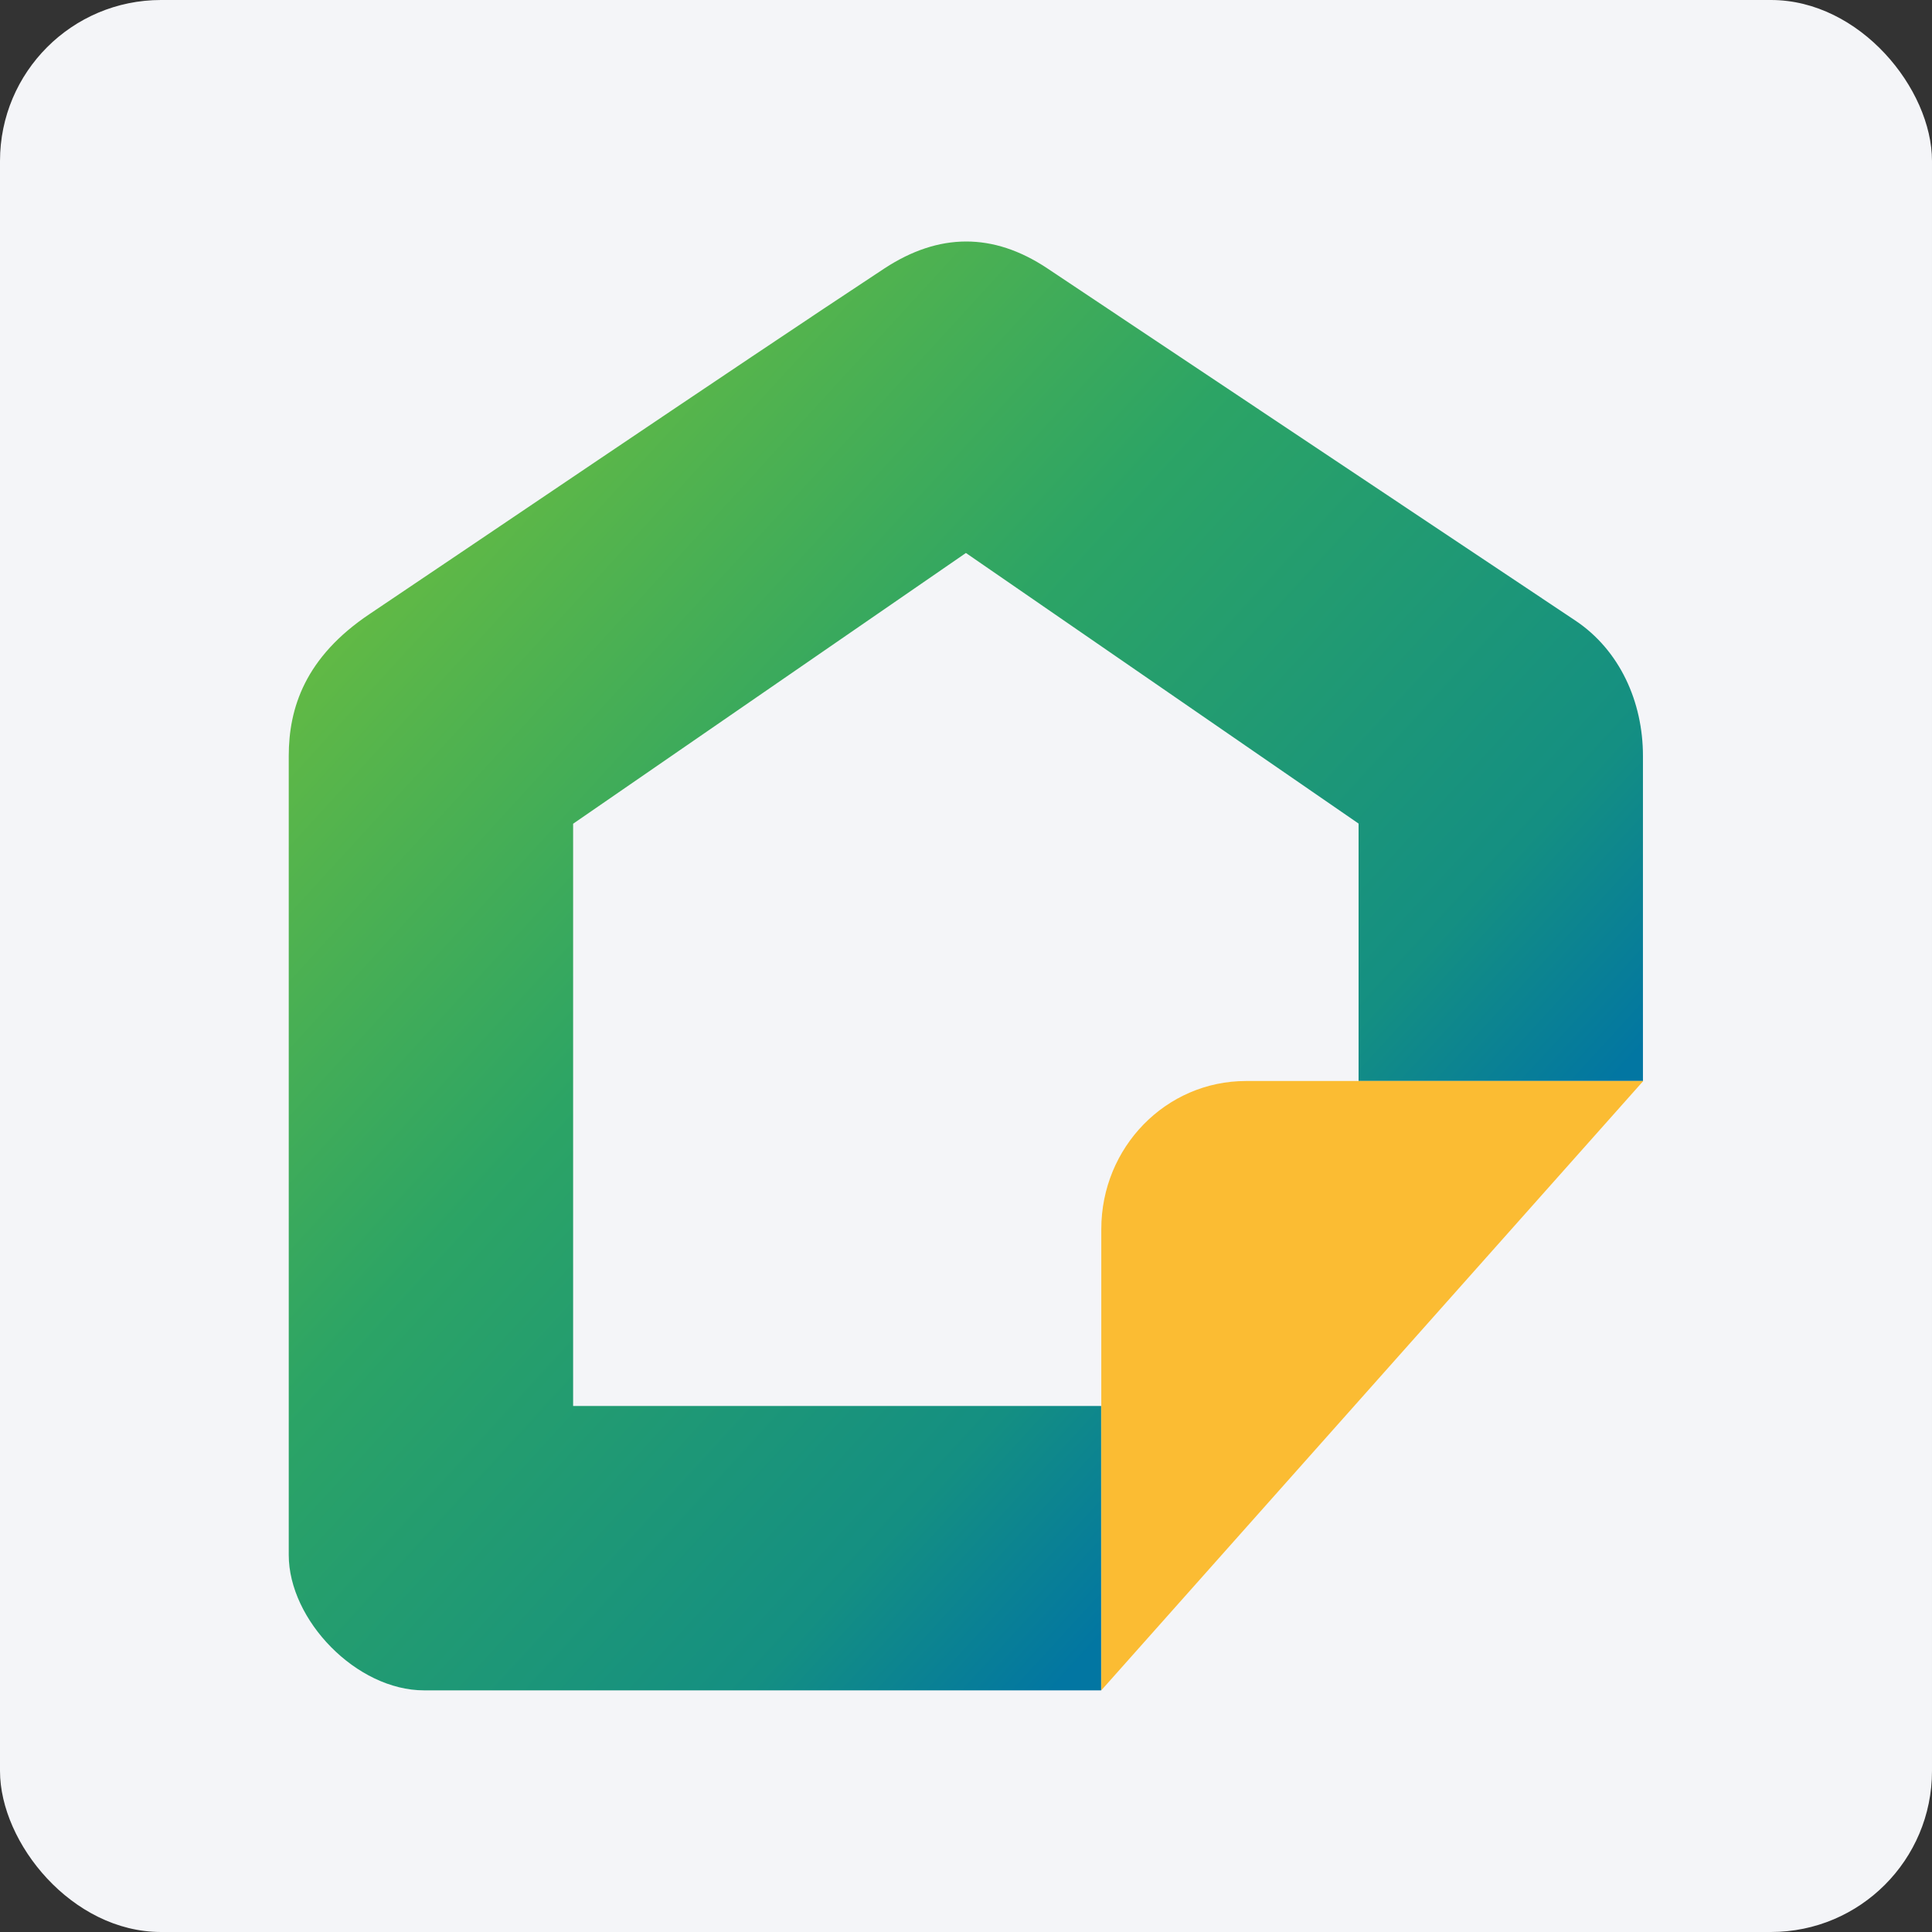
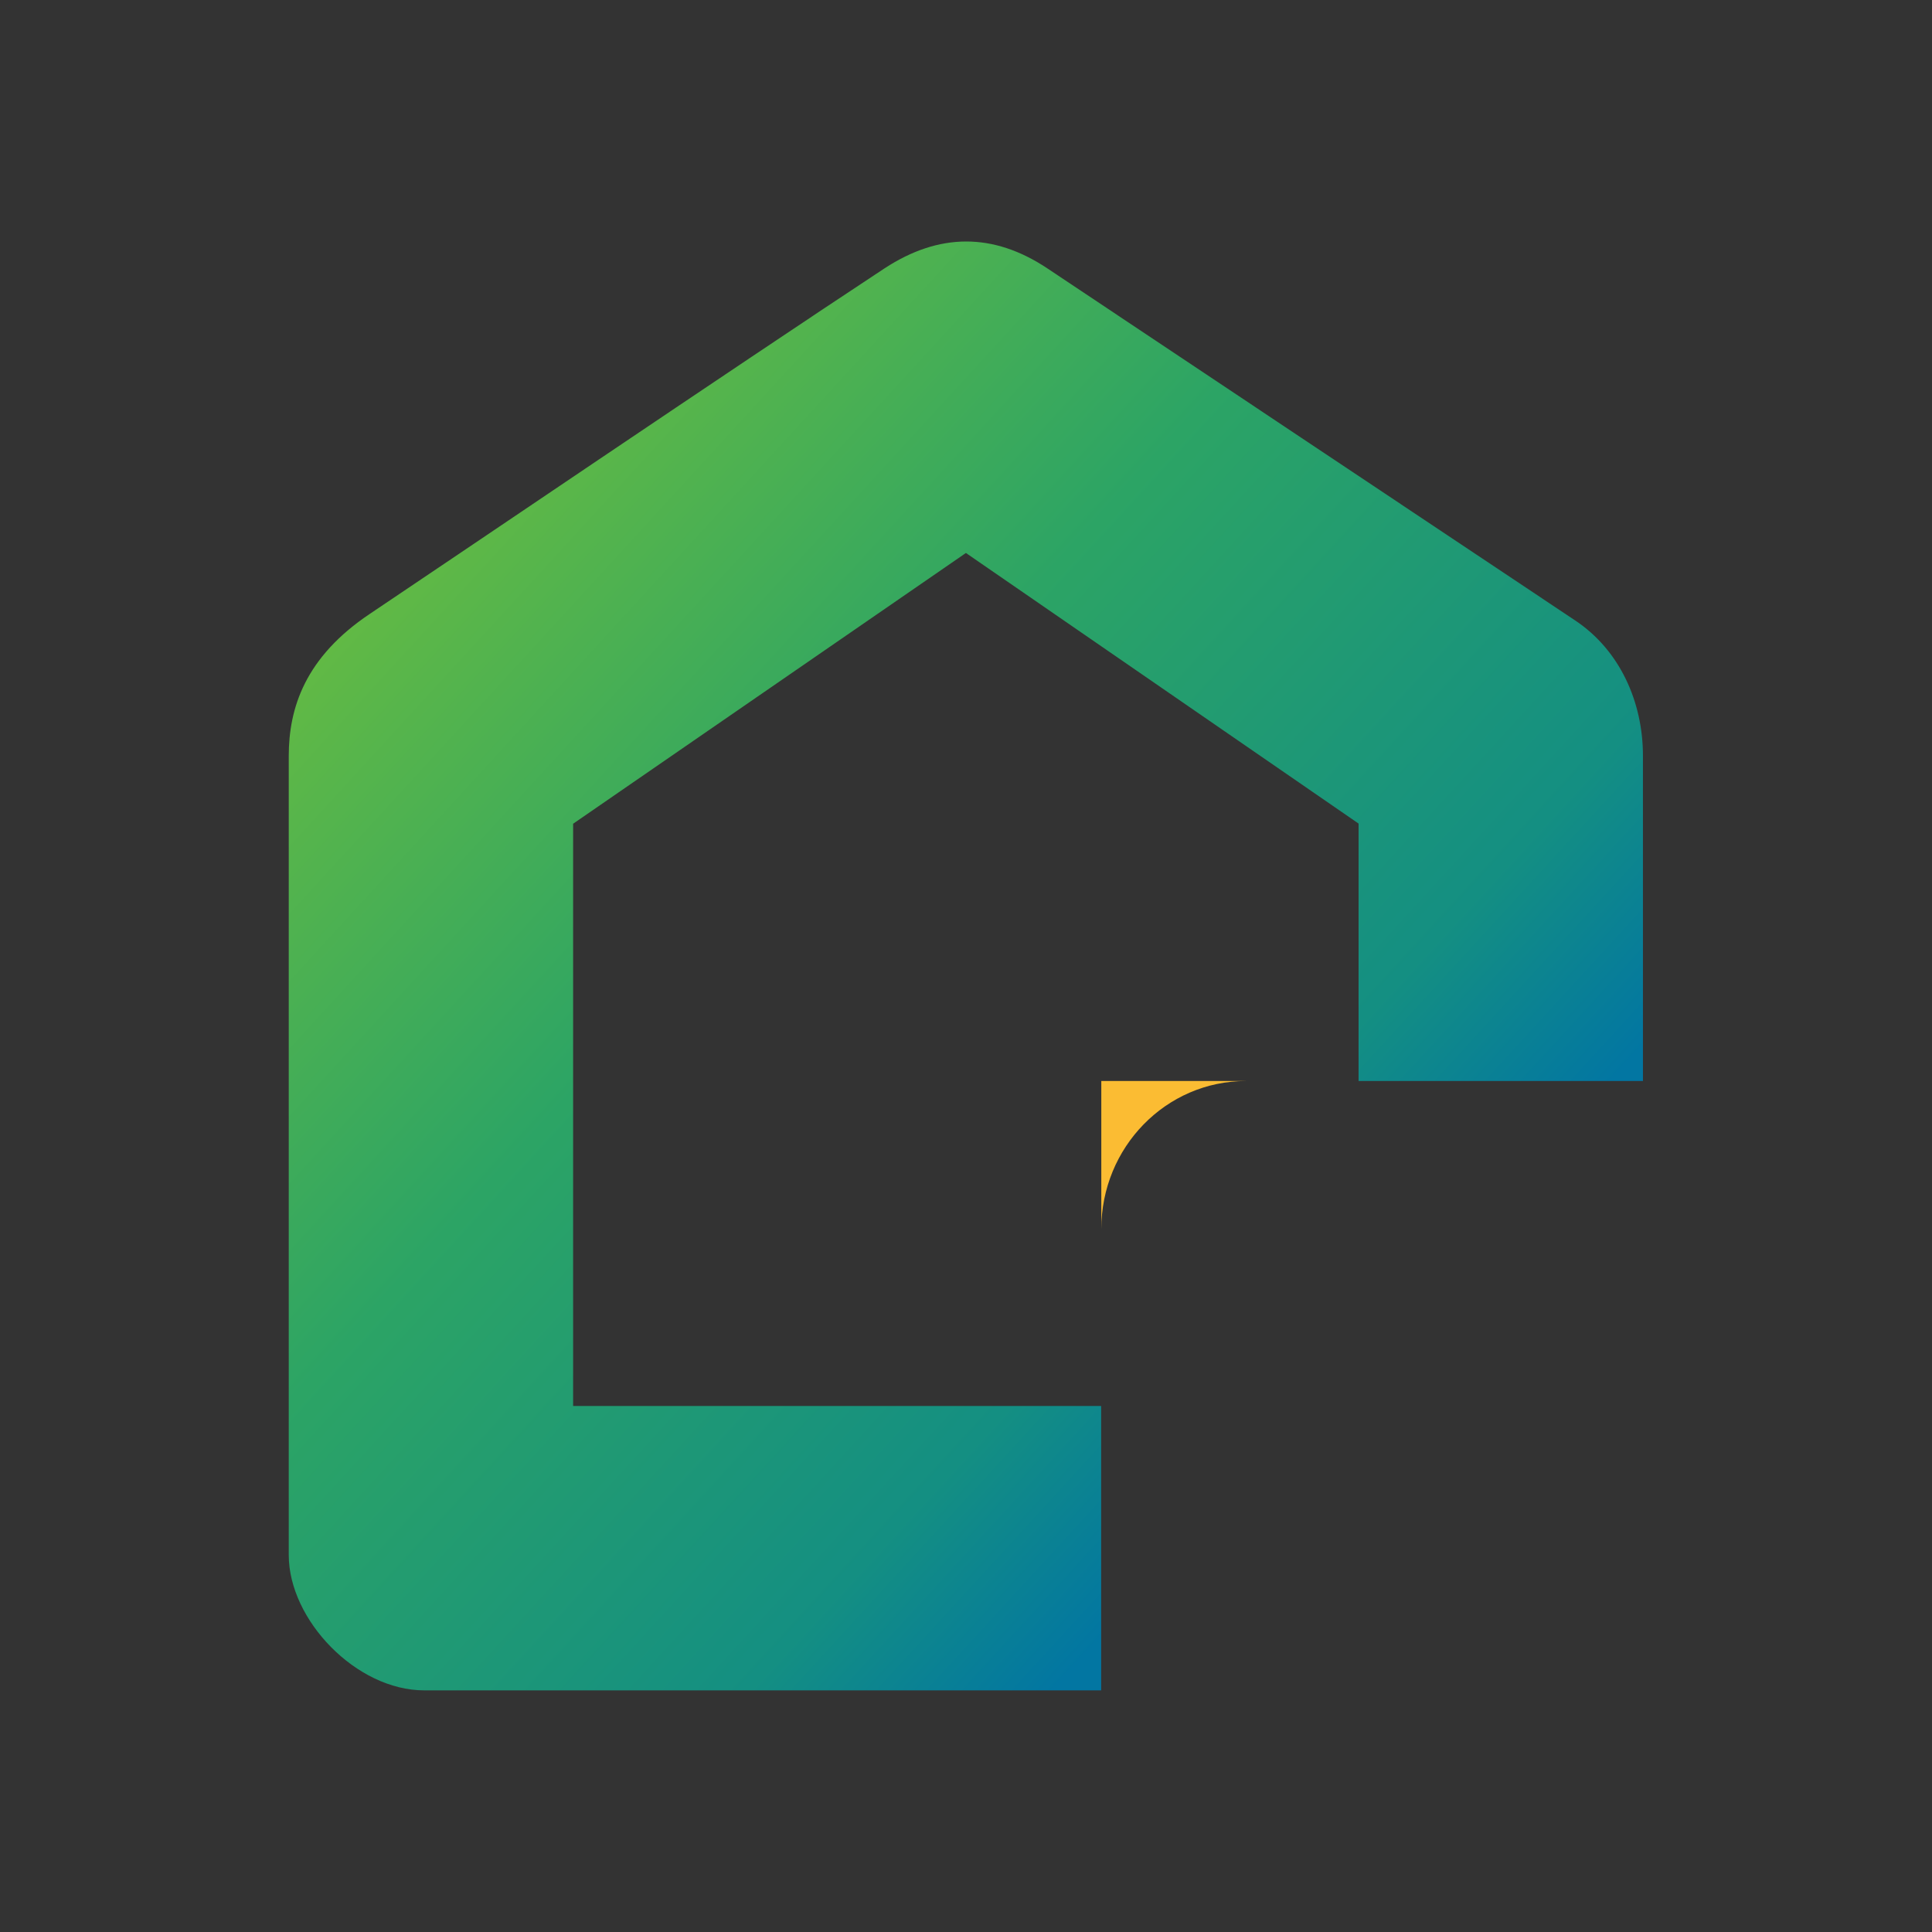
<svg xmlns="http://www.w3.org/2000/svg" width="96" height="96" viewBox="0 0 96 96" fill="none">
  <rect x="0" y="0" width="96" height="96" fill="#333333" stroke="none" />
-   <rect width="96" height="96" rx="8" fill="#F4F5F8" />
  <path d="M21.082 83.993H54.715V69.862H28.478V40.931L47.996 27.477L67.507 40.923V53.715H81.637V37.56C81.637 34.874 80.486 32.308 78.274 30.833L52.037 13.332C49.343 11.541 46.649 11.571 43.956 13.332C36.778 18.057 21.609 28.343 18.388 30.495C15.153 32.654 14.348 35.19 14.348 37.568V77.266C14.348 80.501 17.711 83.993 21.074 83.993H21.082Z" fill="url(#paint0_linear_15200_1404)" />
-   <path d="M54.723 84V61.074C54.723 57.01 57.936 53.715 61.909 53.715H81.652L54.715 84H54.723Z" fill="#FBBC33" />
+   <path d="M54.723 84V61.074C54.723 57.01 57.936 53.715 61.909 53.715H81.652H54.723Z" fill="#FBBC33" />
  <defs>
    <linearGradient id="paint0_linear_15200_1404" x1="15.845" y1="26.138" x2="64.527" y2="70.75" gradientUnits="userSpaceOnUse">
      <stop stop-color="#6BBD3F" />
      <stop offset="0.43" stop-color="#2CA465" />
      <stop offset="0.83" stop-color="#148F82" />
      <stop offset="1" stop-color="#0276A2" />
    </linearGradient>
  </defs>
</svg>